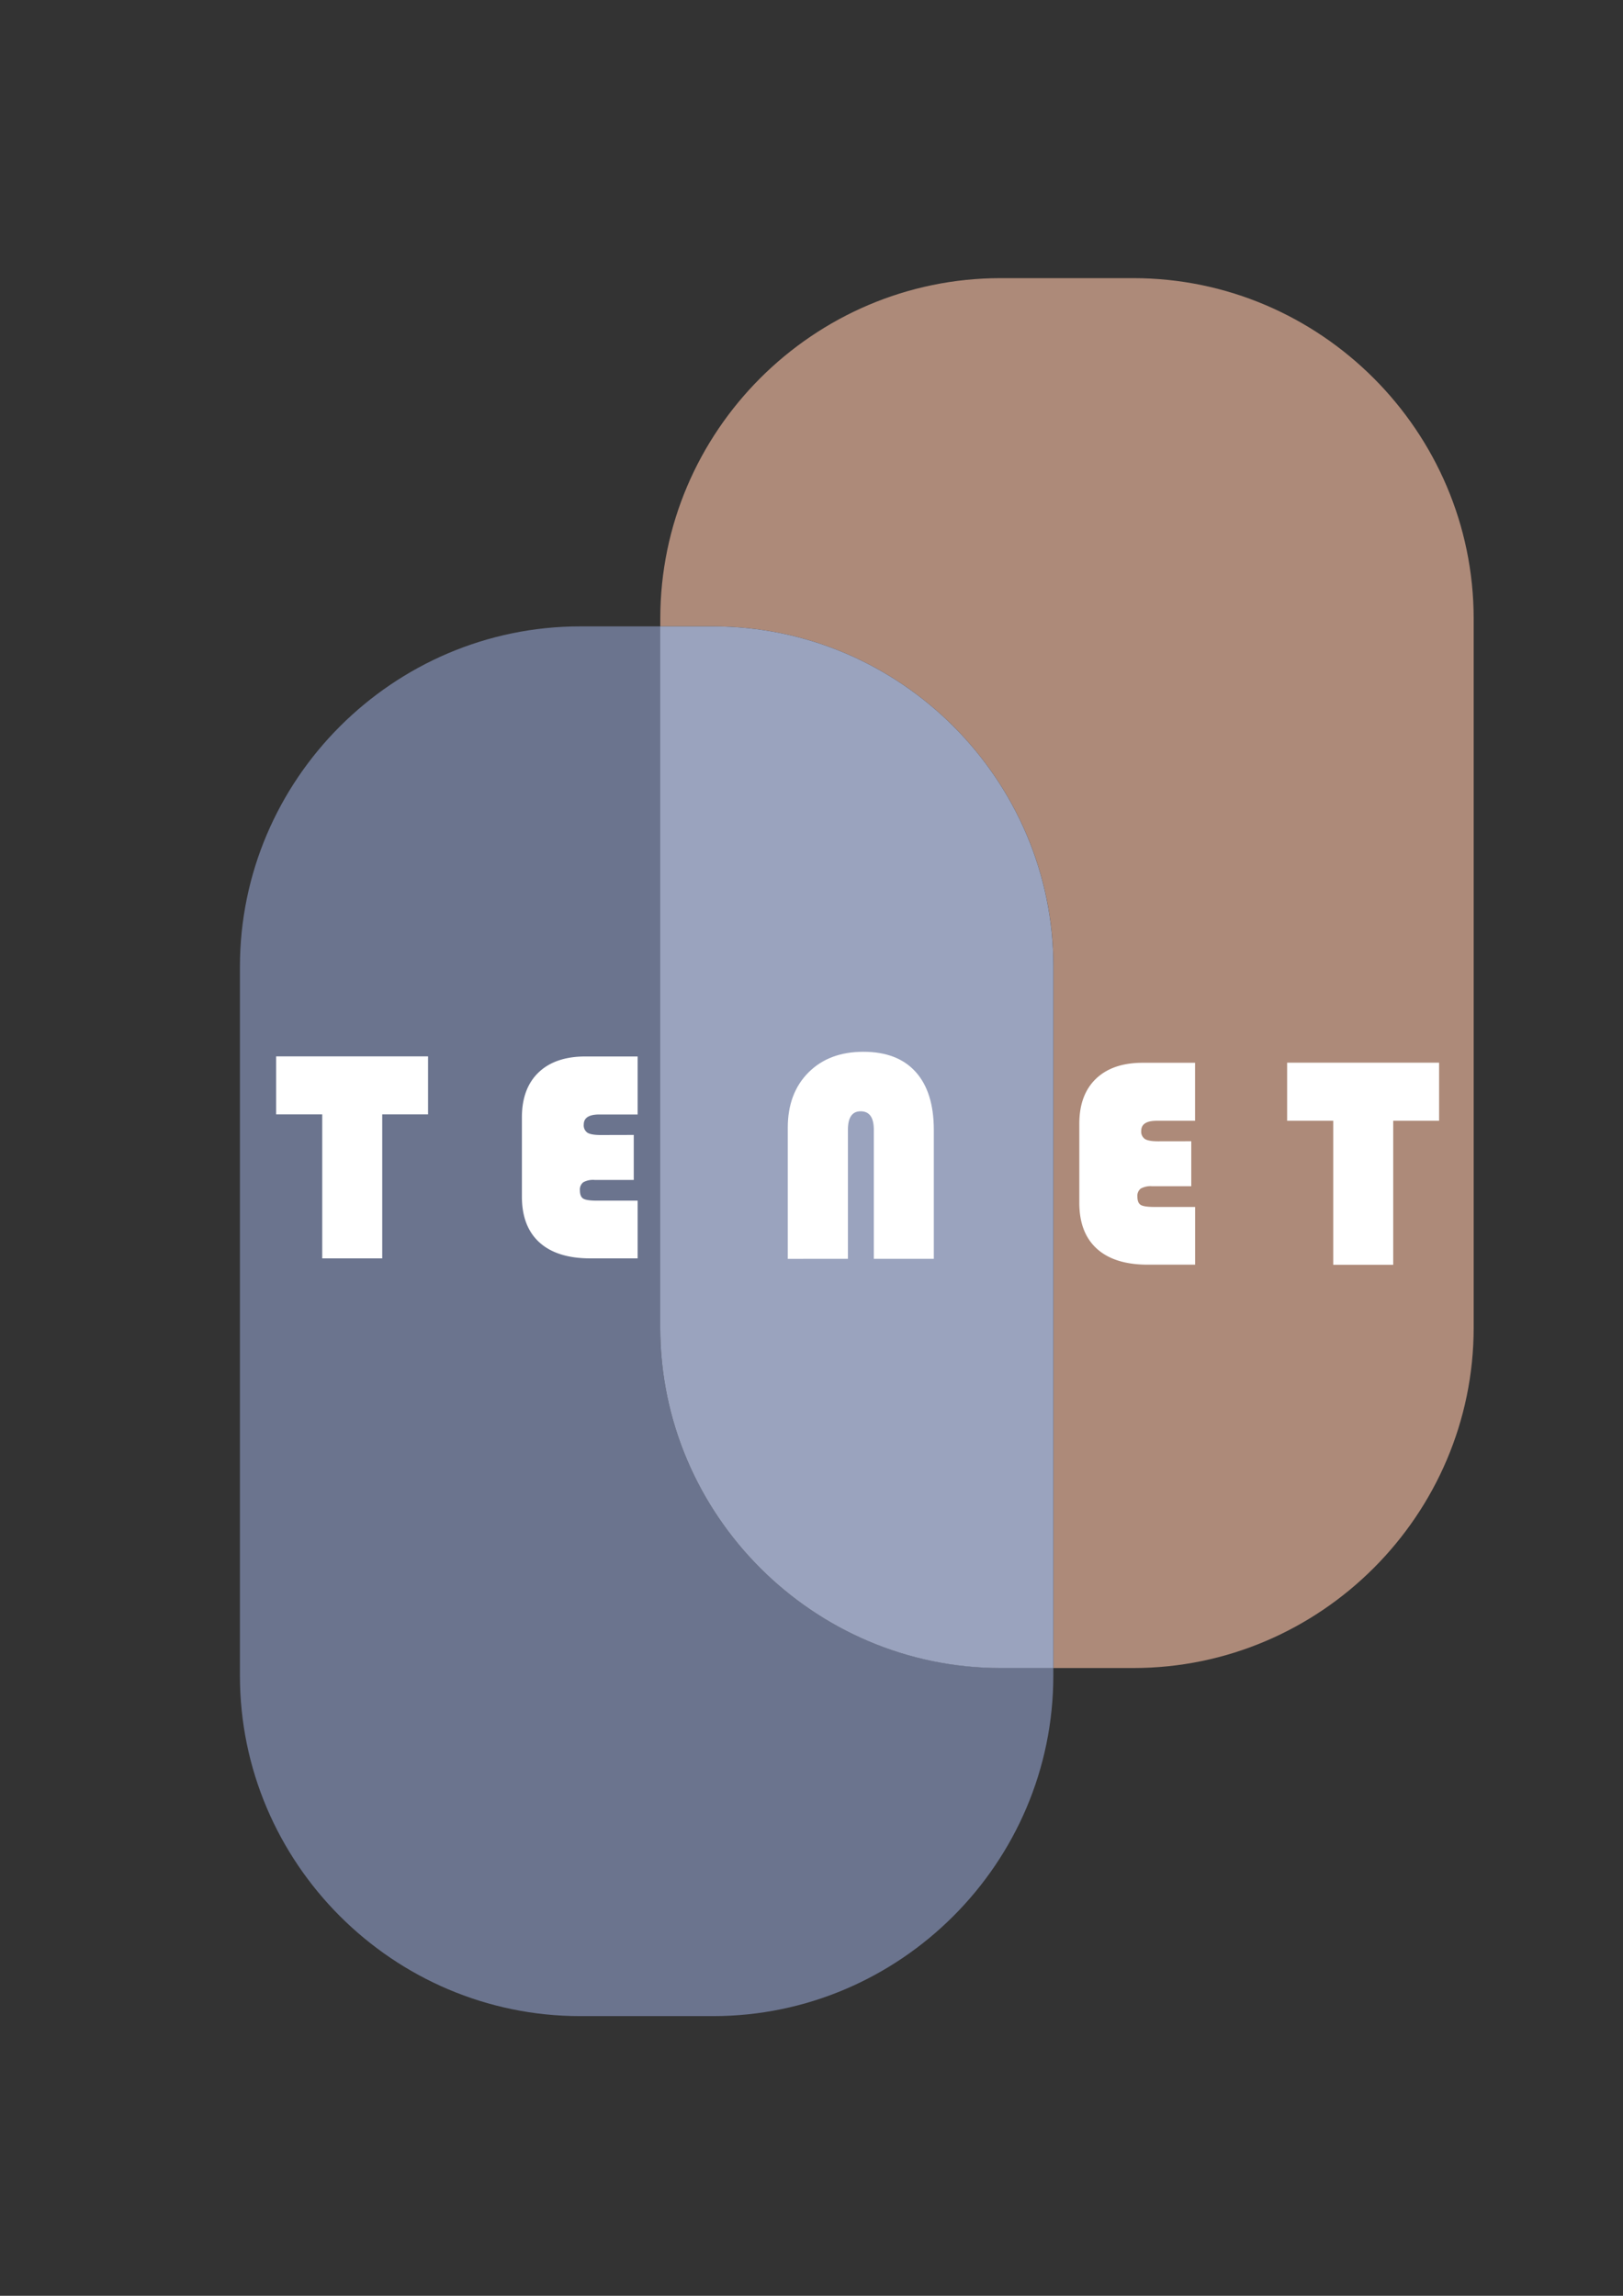
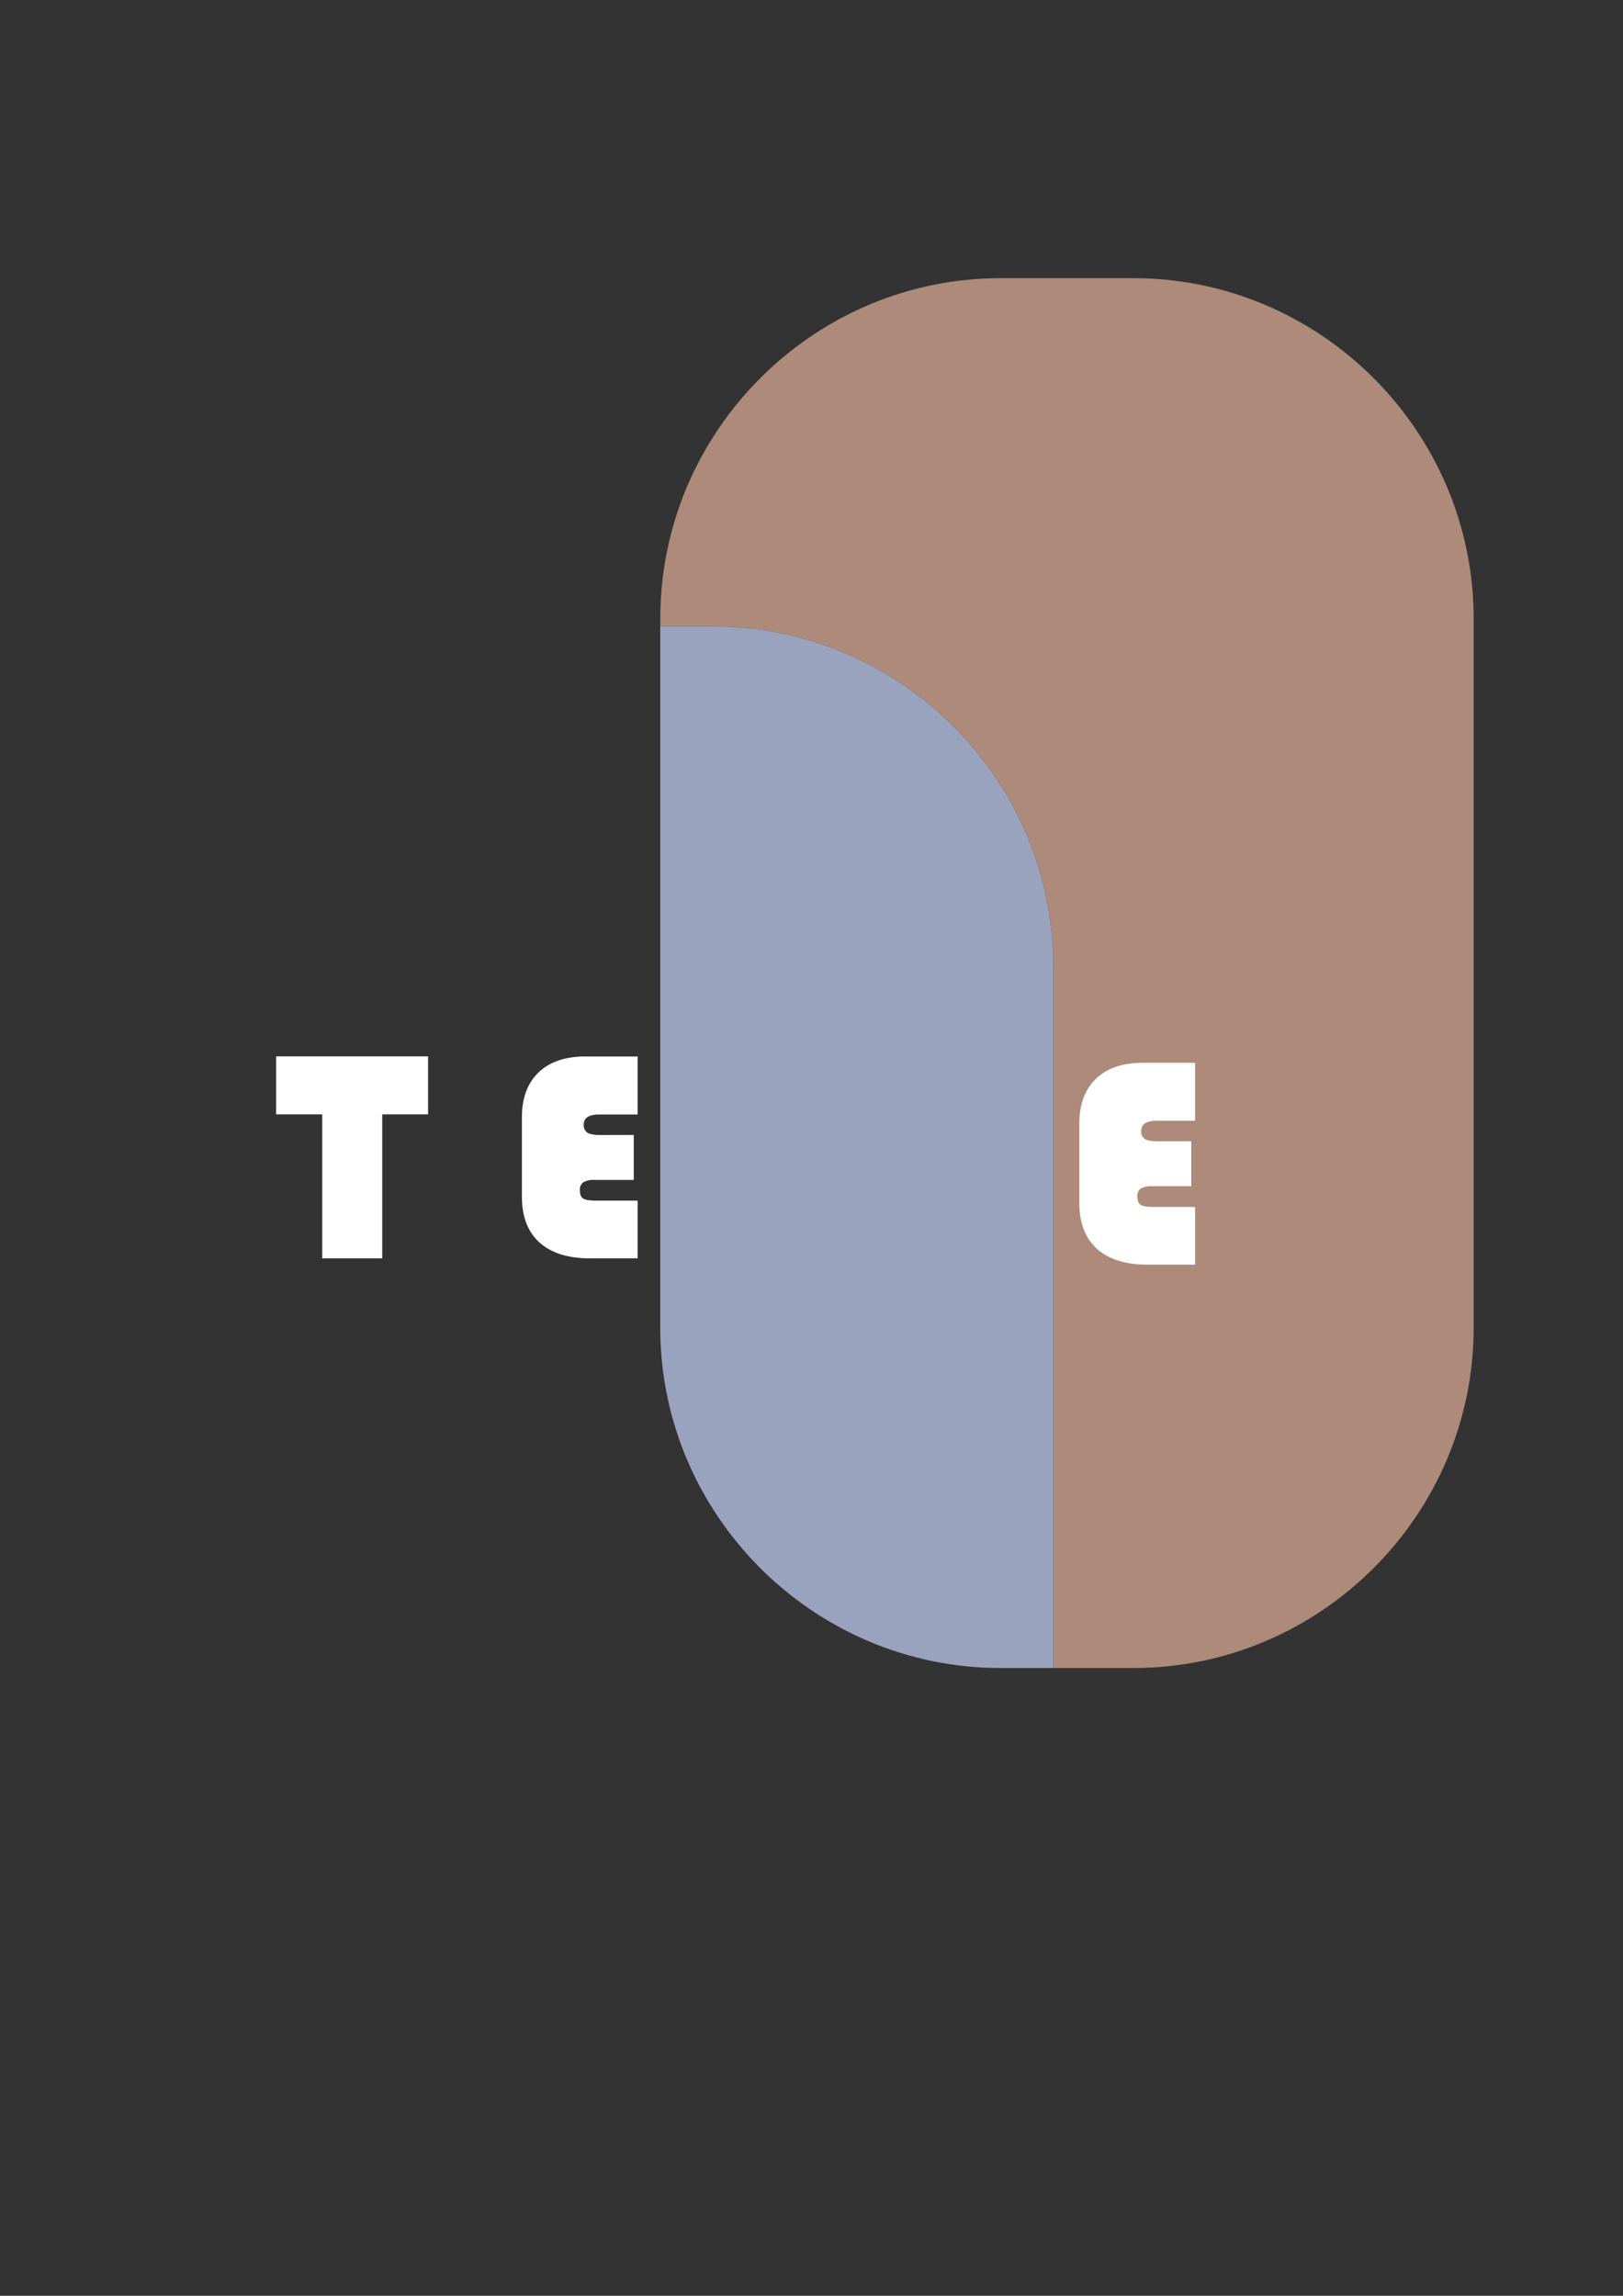
<svg xmlns="http://www.w3.org/2000/svg" viewBox="0 0 595.28 841.89">
  <rect x="0" y="0" width="595.28" height="841.89" fill="#333333" stroke="none" />
  <defs>
    <style>.cls-1{fill:#6b748e;}.cls-2{fill:#ad8a79;}.cls-3{fill:#9aa3be;}.cls-4{fill:#fff;}</style>
  </defs>
  <title>la boite à nenies-logo</title>
  <g id="tracé">
-     <path d="M242.16,486.86V229.7h-29.3C144.22,229.7,88,285.86,88,354.51v260c0,68.65,56.17,124.82,124.82,124.82h48.69c68.65,0,124.82-56.17,124.82-124.82v-2.88H367C298.33,611.68,242.16,555.51,242.16,486.86Z" class="cls-1" />
    <path d="M415.67,102H367c-68.65,0-124.82,56.17-124.82,124.82v2.88h19.39c68.65,0,124.82,56.17,124.82,124.82V611.68h29.3c68.65,0,124.82-56.17,124.82-124.82v-260C540.49,158.17,484.32,102,415.67,102Z" class="cls-2" />
    <path d="M261.55,229.7H242.16V486.86c0,68.65,56.17,124.82,124.82,124.82h19.39V354.51C386.37,285.86,330.2,229.7,261.55,229.7Z" class="cls-3" />
    <path d="M140.19,408.65v52.81h-22V408.65H101.28V387.38H157v21.27Z" class="cls-4" />
    <path d="M232.45,416.19v16.5H218.07a7.42,7.42,0,0,0-4.15.87,3.35,3.35,0,0,0-1.22,2.93q0,2.33,1.25,3.07t5.1.73h14.82v21.17H216.55q-12.21,0-18.67-5.83t-6.46-16.85v-29q0-10.64,6.11-16.5t17.18-5.86h19.16v21.27H219.81q-5.7,0-5.7,3.69a3.26,3.26,0,0,0,1.36,3q1.36.84,4.83.84Z" class="cls-4" />
-     <path d="M288.94,461.63V413.54q0-12.64,7.57-20.24t20.16-7.6q12.54,0,19.18,7.38t6.65,21.22v47.32h-22V414.3q0-6.78-4.83-6.78-4.67,0-4.67,6.78v47.32Z" class="cls-4" />
    <path d="M436.93,418.51V435H422.54a7.42,7.42,0,0,0-4.15.87,3.35,3.35,0,0,0-1.22,2.93q0,2.33,1.25,3.07t5.1.73h14.82v21.17H421q-12.21,0-18.67-5.83t-6.46-16.85v-29q0-10.64,6.11-16.5t17.18-5.86h19.16V411H424.28q-5.7,0-5.7,3.69a3.26,3.26,0,0,0,1.36,3q1.36.84,4.83.84Z" class="cls-4" />
-     <path d="M511,411v52.81H489V411H472.09V389.69h55.74V411Z" class="cls-4" />
  </g>
</svg>